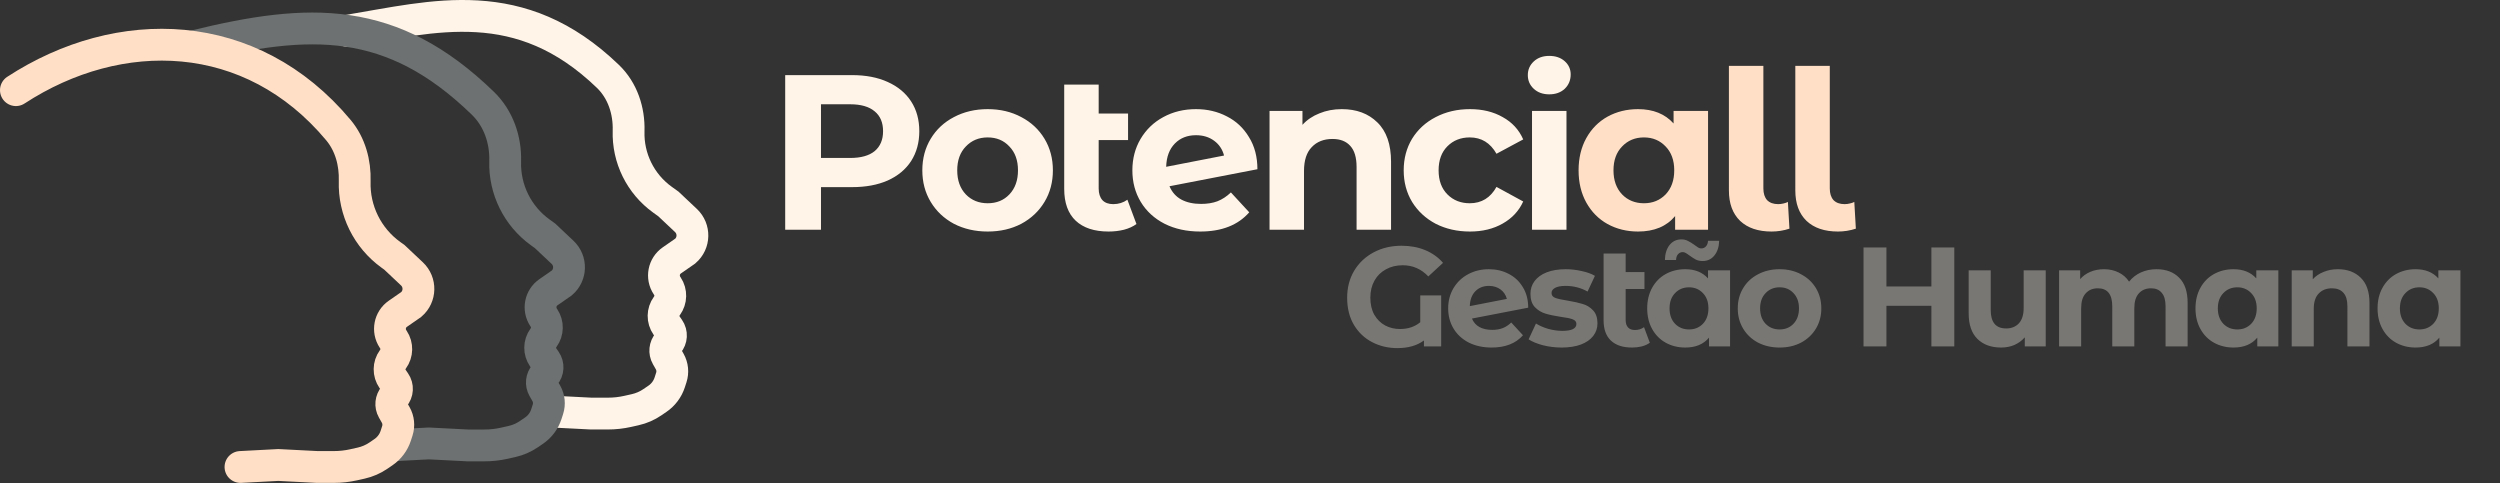
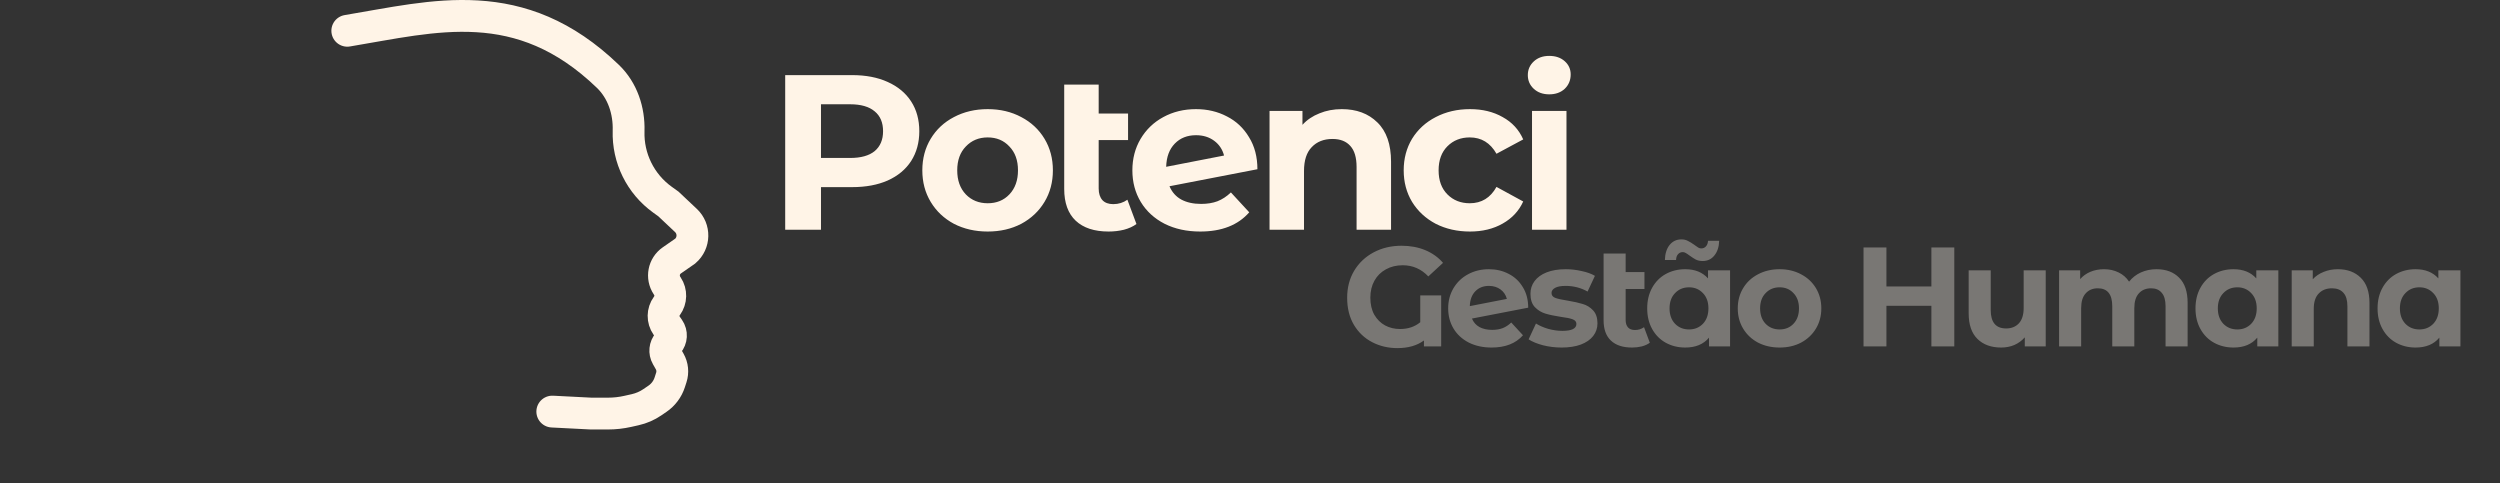
<svg xmlns="http://www.w3.org/2000/svg" width="2829" height="547" viewBox="0 0 2829 547" fill="none">
  <rect x="0" y="0" width="2829" height="547" fill="#333333" stroke="none" />
  <path d="M964.276 85C979.776 85 993.193 87.583 1004.53 92.75C1016.03 97.917 1024.86 105.25 1031.03 114.75C1037.19 124.25 1040.28 135.5 1040.28 148.5C1040.28 161.333 1037.19 172.583 1031.03 182.25C1024.86 191.75 1016.03 199.083 1004.53 204.25C993.193 209.25 979.776 211.75 964.276 211.75H929.026V260H888.526V85H964.276ZM962.026 178.75C974.193 178.75 983.443 176.167 989.776 171C996.11 165.667 999.276 158.167 999.276 148.5C999.276 138.667 996.11 131.167 989.776 126C983.443 120.667 974.193 118 962.026 118H929.026V178.75H962.026ZM1117.7 262C1103.53 262 1090.78 259.083 1079.45 253.25C1068.28 247.25 1059.53 239 1053.2 228.5C1046.86 218 1043.7 206.083 1043.7 192.75C1043.7 179.417 1046.86 167.5 1053.2 157C1059.53 146.5 1068.28 138.333 1079.45 132.5C1090.78 126.5 1103.53 123.5 1117.7 123.5C1131.86 123.5 1144.53 126.5 1155.7 132.5C1166.86 138.333 1175.61 146.5 1181.95 157C1188.28 167.5 1191.45 179.417 1191.45 192.75C1191.45 206.083 1188.28 218 1181.95 228.5C1175.61 239 1166.86 247.25 1155.7 253.25C1144.53 259.083 1131.86 262 1117.7 262ZM1117.7 230C1127.7 230 1135.86 226.667 1142.2 220C1148.7 213.167 1151.95 204.083 1151.95 192.75C1151.95 181.417 1148.7 172.417 1142.2 165.75C1135.86 158.917 1127.7 155.5 1117.7 155.5C1107.7 155.5 1099.45 158.917 1092.95 165.75C1086.45 172.417 1083.2 181.417 1083.2 192.75C1083.2 204.083 1086.45 213.167 1092.95 220C1099.45 226.667 1107.7 230 1117.7 230ZM1286.01 253.5C1282.18 256.333 1277.43 258.5 1271.76 260C1266.26 261.333 1260.51 262 1254.51 262C1238.35 262 1225.93 257.917 1217.26 249.75C1208.6 241.583 1204.26 229.583 1204.26 213.75V95.75H1243.26V128.5H1276.51V158.5H1243.26V213.25C1243.26 218.917 1244.68 223.333 1247.51 226.5C1250.35 229.5 1254.43 231 1259.76 231C1265.76 231 1271.1 229.333 1275.76 226L1286.01 253.5ZM1359.14 230.75C1366.14 230.75 1372.31 229.75 1377.64 227.75C1383.14 225.583 1388.22 222.25 1392.89 217.75L1413.64 240.25C1400.97 254.75 1382.47 262 1358.14 262C1342.97 262 1329.56 259.083 1317.89 253.25C1306.22 247.25 1297.22 239 1290.89 228.5C1284.56 218 1281.39 206.083 1281.39 192.75C1281.39 179.583 1284.47 167.75 1290.64 157.25C1296.97 146.583 1305.56 138.333 1316.39 132.5C1327.39 126.5 1339.72 123.5 1353.39 123.5C1366.22 123.5 1377.89 126.25 1388.39 131.75C1398.89 137.083 1407.22 144.917 1413.39 155.25C1419.72 165.417 1422.89 177.5 1422.89 191.5L1323.39 210.75C1326.22 217.417 1330.64 222.417 1336.64 225.75C1342.81 229.083 1350.31 230.75 1359.14 230.75ZM1353.39 153C1343.56 153 1335.56 156.167 1329.39 162.5C1323.22 168.833 1319.97 177.583 1319.64 188.75L1385.14 176C1383.31 169 1379.56 163.417 1373.89 159.25C1368.22 155.083 1361.39 153 1353.39 153ZM1518.36 123.5C1535.02 123.5 1548.44 128.5 1558.61 138.5C1568.94 148.5 1574.11 163.333 1574.11 183V260H1535.11V189C1535.11 178.333 1532.77 170.417 1528.11 165.25C1523.44 159.917 1516.69 157.25 1507.86 157.25C1498.02 157.25 1490.19 160.333 1484.36 166.5C1478.52 172.5 1475.61 181.5 1475.61 193.5V260H1436.61V125.5H1473.86V141.25C1479.02 135.583 1485.44 131.25 1493.11 128.25C1500.77 125.083 1509.19 123.5 1518.36 123.5ZM1663.42 262C1649.09 262 1636.17 259.083 1624.67 253.25C1613.34 247.25 1604.42 239 1597.92 228.5C1591.59 218 1588.42 206.083 1588.42 192.75C1588.42 179.417 1591.59 167.5 1597.92 157C1604.42 146.5 1613.34 138.333 1624.67 132.5C1636.17 126.5 1649.09 123.5 1663.42 123.5C1677.59 123.5 1689.92 126.5 1700.42 132.5C1711.09 138.333 1718.84 146.75 1723.67 157.75L1693.42 174C1686.42 161.667 1676.34 155.5 1663.17 155.5C1653.01 155.5 1644.59 158.833 1637.92 165.5C1631.26 172.167 1627.92 181.25 1627.92 192.75C1627.92 204.25 1631.26 213.333 1637.92 220C1644.59 226.667 1653.01 230 1663.17 230C1676.51 230 1686.59 223.833 1693.42 211.5L1723.67 228C1718.84 238.667 1711.09 247 1700.42 253C1689.92 259 1677.59 262 1663.42 262ZM1733.63 125.5H1772.63V260H1733.63V125.5ZM1753.13 106.75C1745.96 106.75 1740.13 104.667 1735.63 100.5C1731.13 96.333 1728.88 91.167 1728.88 85C1728.88 78.833 1731.13 73.667 1735.63 69.5C1740.13 65.333 1745.96 63.25 1753.13 63.25C1760.29 63.25 1766.13 65.25 1770.63 69.25C1775.13 73.25 1777.38 78.25 1777.38 84.25C1777.38 90.75 1775.13 96.167 1770.63 100.5C1766.13 104.667 1760.29 106.75 1753.13 106.75Z" fill="#FFF4E7" />
-   <path d="M1932.82 125.5V260H1895.57V244.5C1885.91 256.167 1871.91 262 1853.57 262C1840.91 262 1829.41 259.167 1819.07 253.5C1808.91 247.833 1800.91 239.75 1795.07 229.25C1789.24 218.75 1786.32 206.583 1786.32 192.75C1786.32 178.917 1789.24 166.75 1795.07 156.25C1800.91 145.75 1808.91 137.667 1819.07 132C1829.41 126.333 1840.91 123.5 1853.57 123.5C1870.74 123.5 1884.16 128.917 1893.82 139.75V125.5H1932.82ZM1860.32 230C1870.16 230 1878.32 226.667 1884.82 220C1891.32 213.167 1894.57 204.083 1894.57 192.75C1894.57 181.417 1891.32 172.417 1884.82 165.75C1878.32 158.917 1870.16 155.5 1860.32 155.5C1850.32 155.5 1842.07 158.917 1835.57 165.75C1829.07 172.417 1825.82 181.417 1825.82 192.75C1825.82 204.083 1829.07 213.167 1835.57 220C1842.07 226.667 1850.32 230 1860.32 230ZM2004.68 262C1989.51 262 1977.68 258 1969.18 250C1960.68 241.833 1956.43 230.333 1956.43 215.5V74.5H1995.43V213.25C1995.43 218.917 1996.85 223.333 1999.68 226.5C2002.68 229.5 2006.85 231 2012.18 231C2014.18 231 2016.18 230.75 2018.18 230.25C2020.35 229.75 2022.01 229.167 2023.18 228.5L2024.93 258.75C2018.43 260.917 2011.68 262 2004.68 262ZM2079.83 262C2064.66 262 2052.83 258 2044.33 250C2035.83 241.833 2031.58 230.333 2031.58 215.5V74.5H2070.58V213.25C2070.58 218.917 2071.99 223.333 2074.83 226.5C2077.83 229.5 2081.99 231 2087.33 231C2089.33 231 2091.33 230.75 2093.33 230.25C2095.49 229.75 2097.16 229.167 2098.33 228.5L2100.08 258.75C2093.58 260.917 2086.83 262 2079.83 262Z" fill="#FFE0C7" />
  <path d="M1607.16 334.24H1630.84V392H1611.32V385.28C1603.54 391.04 1593.51 393.92 1581.24 393.92C1570.9 393.92 1561.4 391.68 1552.76 387.2C1544.12 382.72 1537.24 376.213 1532.12 367.68C1527 359.04 1524.44 348.8 1524.44 336.96C1524.44 325.547 1527.06 315.413 1532.28 306.56C1537.62 297.6 1544.98 290.613 1554.36 285.6C1563.75 280.587 1574.31 278.08 1586.04 278.08C1595.86 278.08 1604.76 279.733 1612.76 283.04C1620.76 286.347 1627.48 291.147 1632.92 297.44L1616.28 312.8C1608.28 304.373 1598.63 300.16 1587.32 300.16C1580.18 300.16 1573.83 301.707 1568.28 304.8C1562.74 307.787 1558.42 312.053 1555.32 317.6C1552.23 323.147 1550.68 329.547 1550.68 336.8C1550.68 344.373 1552.18 350.827 1555.16 356.16C1558.26 361.493 1562.36 365.547 1567.48 368.32C1572.6 370.987 1578.2 372.32 1584.28 372.32C1593.35 372.32 1600.98 369.76 1607.16 364.64V334.24ZM1688.52 373.28C1693 373.28 1696.95 372.64 1700.36 371.36C1703.88 369.973 1707.13 367.84 1710.12 364.96L1723.4 379.36C1715.29 388.64 1703.45 393.28 1687.88 393.28C1678.17 393.28 1669.59 391.413 1662.12 387.68C1654.65 383.84 1648.89 378.56 1644.84 371.84C1640.79 365.12 1638.76 357.493 1638.76 348.96C1638.76 340.533 1640.73 332.96 1644.68 326.24C1648.73 319.413 1654.23 314.133 1661.16 310.4C1668.2 306.56 1676.09 304.64 1684.84 304.64C1693.05 304.64 1700.52 306.4 1707.24 309.92C1713.96 313.333 1719.29 318.347 1723.24 324.96C1727.29 331.467 1729.32 339.2 1729.32 348.16L1665.64 360.48C1667.45 364.747 1670.28 367.947 1674.12 370.08C1678.07 372.213 1682.87 373.28 1688.52 373.28ZM1684.84 323.52C1678.55 323.52 1673.43 325.547 1669.48 329.6C1665.53 333.653 1663.45 339.253 1663.24 346.4L1705.16 338.24C1703.99 333.76 1701.59 330.187 1697.96 327.52C1694.33 324.853 1689.96 323.52 1684.84 323.52ZM1767.06 393.28C1759.91 393.28 1752.92 392.427 1746.1 390.72C1739.27 388.907 1733.83 386.667 1729.78 384L1738.1 366.08C1741.94 368.533 1746.58 370.56 1752.02 372.16C1757.46 373.653 1762.79 374.4 1768.02 374.4C1778.58 374.4 1783.86 371.787 1783.86 366.56C1783.86 364.107 1782.42 362.347 1779.54 361.28C1776.66 360.213 1772.23 359.307 1766.26 358.56C1759.22 357.493 1753.4 356.267 1748.82 354.88C1744.23 353.493 1740.23 351.04 1736.82 347.52C1733.51 344 1731.86 338.987 1731.86 332.48C1731.86 327.04 1733.4 322.24 1736.5 318.08C1739.7 313.813 1744.28 310.507 1750.26 308.16C1756.34 305.813 1763.48 304.64 1771.7 304.64C1777.78 304.64 1783.8 305.333 1789.78 306.72C1795.86 308 1800.87 309.813 1804.82 312.16L1796.5 329.92C1788.92 325.653 1780.66 323.52 1771.7 323.52C1766.36 323.52 1762.36 324.267 1759.7 325.76C1757.03 327.253 1755.7 329.173 1755.7 331.52C1755.7 334.187 1757.14 336.053 1760.02 337.12C1762.9 338.187 1767.48 339.2 1773.78 340.16C1780.82 341.333 1786.58 342.613 1791.06 344C1795.54 345.28 1799.43 347.68 1802.74 351.2C1806.04 354.72 1807.7 359.627 1807.7 365.92C1807.7 371.253 1806.1 376 1802.9 380.16C1799.7 384.32 1795 387.573 1788.82 389.92C1782.74 392.16 1775.48 393.28 1767.06 393.28ZM1866.94 387.84C1864.48 389.653 1861.44 391.04 1857.82 392C1854.3 392.853 1850.62 393.28 1846.78 393.28C1836.43 393.28 1828.48 390.667 1822.94 385.44C1817.39 380.213 1814.62 372.533 1814.62 362.4V286.88H1839.58V307.84H1860.86V327.04H1839.58V362.08C1839.58 365.707 1840.48 368.533 1842.3 370.56C1844.11 372.48 1846.72 373.44 1850.14 373.44C1853.98 373.44 1857.39 372.373 1860.38 370.24L1866.94 387.84ZM1957.74 305.92V392H1933.9V382.08C1927.71 389.547 1918.75 393.28 1907.02 393.28C1898.91 393.28 1891.55 391.467 1884.94 387.84C1878.43 384.213 1873.31 379.04 1869.58 372.32C1865.85 365.6 1863.98 357.813 1863.98 348.96C1863.98 340.107 1865.85 332.32 1869.58 325.6C1873.31 318.88 1878.43 313.707 1884.94 310.08C1891.55 306.453 1898.91 304.64 1907.02 304.64C1918.01 304.64 1926.59 308.107 1932.78 315.04V305.92H1957.74ZM1911.34 372.8C1917.63 372.8 1922.86 370.667 1927.02 366.4C1931.18 362.027 1933.26 356.213 1933.26 348.96C1933.26 341.707 1931.18 335.947 1927.02 331.68C1922.86 327.307 1917.63 325.12 1911.34 325.12C1904.94 325.12 1899.66 327.307 1895.5 331.68C1891.34 335.947 1889.26 341.707 1889.26 348.96C1889.26 356.213 1891.34 362.027 1895.5 366.4C1899.66 370.667 1904.94 372.8 1911.34 372.8ZM1926.7 295.36C1923.82 295.36 1921.26 294.827 1919.02 293.76C1916.89 292.587 1914.49 291.04 1911.82 289.12C1910.11 287.84 1908.67 286.88 1907.5 286.24C1906.43 285.6 1905.37 285.28 1904.3 285.28C1902.06 285.28 1900.25 286.08 1898.86 287.68C1897.47 289.173 1896.73 291.36 1896.62 294.24H1883.98C1884.19 287.093 1885.95 281.44 1889.26 277.28C1892.67 273.013 1897.15 270.88 1902.7 270.88C1905.47 270.88 1907.93 271.467 1910.06 272.64C1912.3 273.707 1914.81 275.253 1917.58 277.28C1919.29 278.56 1920.67 279.52 1921.74 280.16C1922.91 280.8 1924.03 281.12 1925.1 281.12C1927.23 281.12 1928.99 280.373 1930.38 278.88C1931.87 277.28 1932.67 275.147 1932.78 272.48H1945.42C1945.21 279.413 1943.39 284.96 1939.98 289.12C1936.67 293.28 1932.25 295.36 1926.7 295.36ZM2013.81 393.28C2004.74 393.28 1996.58 391.413 1989.33 387.68C1982.18 383.84 1976.58 378.56 1972.53 371.84C1968.47 365.12 1966.45 357.493 1966.45 348.96C1966.45 340.427 1968.47 332.8 1972.53 326.08C1976.58 319.36 1982.18 314.133 1989.33 310.4C1996.58 306.56 2004.74 304.64 2013.81 304.64C2022.87 304.64 2030.98 306.56 2038.13 310.4C2045.27 314.133 2050.87 319.36 2054.93 326.08C2058.98 332.8 2061.01 340.427 2061.01 348.96C2061.01 357.493 2058.98 365.12 2054.93 371.84C2050.87 378.56 2045.27 383.84 2038.13 387.68C2030.98 391.413 2022.87 393.28 2013.81 393.28ZM2013.81 372.8C2020.21 372.8 2025.43 370.667 2029.49 366.4C2033.65 362.027 2035.73 356.213 2035.73 348.96C2035.73 341.707 2033.65 335.947 2029.49 331.68C2025.43 327.307 2020.21 325.12 2013.81 325.12C2007.41 325.12 2002.13 327.307 1997.97 331.68C1993.81 335.947 1991.73 341.707 1991.73 348.96C1991.73 356.213 1993.81 362.027 1997.97 366.4C2002.13 370.667 2007.41 372.8 2013.81 372.8ZM2211.48 280V392H2185.56V346.08H2134.68V392H2108.76V280H2134.68V324.16H2185.56V280H2211.48ZM2314.94 305.92V392H2291.26V381.76C2287.96 385.493 2284.01 388.373 2279.42 390.4C2274.84 392.32 2269.88 393.28 2264.54 393.28C2253.24 393.28 2244.28 390.027 2237.66 383.52C2231.05 377.013 2227.74 367.36 2227.74 354.56V305.92H2252.7V350.88C2252.7 364.747 2258.52 371.68 2270.14 371.68C2276.12 371.68 2280.92 369.76 2284.54 365.92C2288.17 361.973 2289.98 356.16 2289.98 348.48V305.92H2314.94ZM2440.31 304.64C2451.08 304.64 2459.61 307.84 2465.91 314.24C2472.31 320.533 2475.51 330.027 2475.51 342.72V392H2450.55V346.56C2450.55 339.733 2449.11 334.667 2446.23 331.36C2443.45 327.947 2439.45 326.24 2434.23 326.24C2428.36 326.24 2423.72 328.16 2420.31 332C2416.89 335.733 2415.19 341.333 2415.19 348.8V392H2390.23V346.56C2390.23 333.013 2384.79 326.24 2373.91 326.24C2368.15 326.24 2363.56 328.16 2360.15 332C2356.73 335.733 2355.03 341.333 2355.03 348.8V392H2330.07V305.92H2353.91V315.84C2357.11 312.213 2361 309.44 2365.59 307.52C2370.28 305.6 2375.4 304.64 2380.95 304.64C2387.03 304.64 2392.52 305.867 2397.43 308.32C2402.33 310.667 2406.28 314.133 2409.27 318.72C2412.79 314.24 2417.21 310.773 2422.55 308.32C2427.99 305.867 2433.91 304.64 2440.31 304.64ZM2578.18 305.92V392H2554.34V382.08C2548.15 389.547 2539.19 393.28 2527.46 393.28C2519.35 393.28 2511.99 391.467 2505.38 387.84C2498.87 384.213 2493.75 379.04 2490.02 372.32C2486.28 365.6 2484.42 357.813 2484.42 348.96C2484.42 340.107 2486.28 332.32 2490.02 325.6C2493.75 318.88 2498.87 313.707 2505.38 310.08C2511.99 306.453 2519.35 304.64 2527.46 304.64C2538.44 304.64 2547.03 308.107 2553.22 315.04V305.92H2578.18ZM2531.78 372.8C2538.07 372.8 2543.3 370.667 2547.46 366.4C2551.62 362.027 2553.7 356.213 2553.7 348.96C2553.7 341.707 2551.62 335.947 2547.46 331.68C2543.3 327.307 2538.07 325.12 2531.78 325.12C2525.38 325.12 2520.1 327.307 2515.94 331.68C2511.78 335.947 2509.7 341.707 2509.7 348.96C2509.7 356.213 2511.78 362.027 2515.94 366.4C2520.1 370.667 2525.38 372.8 2531.78 372.8ZM2645.61 304.64C2656.27 304.64 2664.86 307.84 2671.37 314.24C2677.98 320.64 2681.29 330.133 2681.29 342.72V392H2656.33V346.56C2656.33 339.733 2654.83 334.667 2651.85 331.36C2648.86 327.947 2644.54 326.24 2638.89 326.24C2632.59 326.24 2627.58 328.213 2623.85 332.16C2620.11 336 2618.25 341.76 2618.25 349.44V392H2593.29V305.92H2617.13V316C2620.43 312.373 2624.54 309.6 2629.45 307.68C2634.35 305.653 2639.74 304.64 2645.61 304.64ZM2784.21 305.92V392H2760.37V382.08C2754.18 389.547 2745.22 393.28 2733.49 393.28C2725.38 393.28 2718.02 391.467 2711.41 387.84C2704.9 384.213 2699.78 379.04 2696.05 372.32C2692.31 365.6 2690.45 357.813 2690.45 348.96C2690.45 340.107 2692.31 332.32 2696.05 325.6C2699.78 318.88 2704.9 313.707 2711.41 310.08C2718.02 306.453 2725.38 304.64 2733.49 304.64C2744.47 304.64 2753.06 308.107 2759.25 315.04V305.92H2784.21ZM2737.81 372.8C2744.1 372.8 2749.33 370.667 2753.49 366.4C2757.65 362.027 2759.73 356.213 2759.73 348.96C2759.73 341.707 2757.65 335.947 2753.49 331.68C2749.33 327.307 2744.1 325.12 2737.81 325.12C2731.41 325.12 2726.13 327.307 2721.97 331.68C2717.81 335.947 2715.73 341.707 2715.73 348.96C2715.73 356.213 2717.81 362.027 2721.97 366.4C2726.13 370.667 2731.41 372.8 2737.81 372.8Z" fill="#797774" />
  <path d="M392.987 34.829C491.551 18.518 588.189 -9.667 687.945 86.457C704.487 102.396 712.027 125.257 711.315 148.218V148.218C710.364 178.938 724.771 208.115 749.74 226.037L756.338 230.772L776.209 249.486C786.262 258.953 785.924 275.037 775.481 284.074V284.074L760.227 294.662C750.973 301.086 748.548 313.727 754.768 323.119L755.239 323.829C759.736 330.619 759.537 339.489 754.741 346.071L754.54 346.346C749.773 352.886 749.67 361.727 754.282 368.376L756.923 372.184C760.331 377.098 759.966 383.7 756.035 388.208V388.208C752.394 392.386 751.785 398.407 754.517 403.228L757.83 409.074C760.945 414.572 761.61 421.125 759.663 427.137L757.862 432.696C755.414 440.253 750.524 446.782 743.961 451.257L738.183 455.196C732.322 459.192 725.758 462.044 718.837 463.602L710.335 465.515C702.99 467.168 695.484 468.002 687.955 468.002H668.879L624.961 465.749" stroke="#FFF4E7" stroke-width="36" stroke-linecap="round" />
-   <path d="M220.32 52.095C350.474 20.249 443.279 16.814 546.425 116.858C563.984 133.889 572.383 158.063 571.661 182.513V182.513C570.721 214.327 585.66 244.526 611.517 263.085L616.703 266.807L636.574 285.521C646.627 294.988 646.289 311.072 635.846 320.109V320.109L620.592 330.697C611.338 337.121 608.913 349.762 615.133 359.154L615.604 359.864C620.101 366.654 619.902 375.524 615.106 382.105L614.904 382.381C610.138 388.921 610.035 397.761 614.647 404.411L617.288 408.219C620.696 413.133 620.33 419.735 616.4 424.243V424.243C612.758 428.42 612.15 434.441 614.882 439.263L618.195 445.109C621.31 450.607 621.975 457.16 620.028 463.172L618.227 468.73C615.779 476.287 610.889 482.817 604.326 487.292L598.548 491.231C592.687 495.227 586.123 498.079 579.202 499.636L570.7 501.549C563.354 503.202 555.849 504.036 548.32 504.036H529.243L485.326 501.784L442.535 504.036" stroke="#6E7171" stroke-width="36" stroke-linecap="round" />
-   <path d="M18 102.018C135.039 25.75 284.328 29.122 382.978 147.263C396.39 163.324 402.022 184.23 401.374 205.144V205.144C400.355 238.053 415.788 269.31 442.537 288.508L446.288 291.201L466.159 309.914C476.213 319.382 475.874 335.465 465.432 344.502V344.502L450.177 355.091C440.923 361.514 438.498 374.156 444.719 383.547L445.189 384.258C449.686 391.047 449.488 399.917 444.691 406.499L444.49 406.775C439.724 413.314 439.62 422.155 444.232 428.804L446.873 432.612C450.281 437.527 449.916 444.128 445.986 448.637V448.637C442.344 452.814 441.735 458.835 444.468 463.657L447.78 469.502C450.896 475 451.561 481.554 449.613 487.565L447.813 493.124C445.365 500.681 440.475 507.21 433.911 511.685L428.134 515.624C422.272 519.621 415.708 522.472 408.787 524.03L400.285 525.943C392.94 527.596 385.434 528.43 377.905 528.43H358.829L314.912 526.178L272.12 528.43" stroke="#FFE0C7" stroke-width="36" stroke-linecap="round" />
</svg>